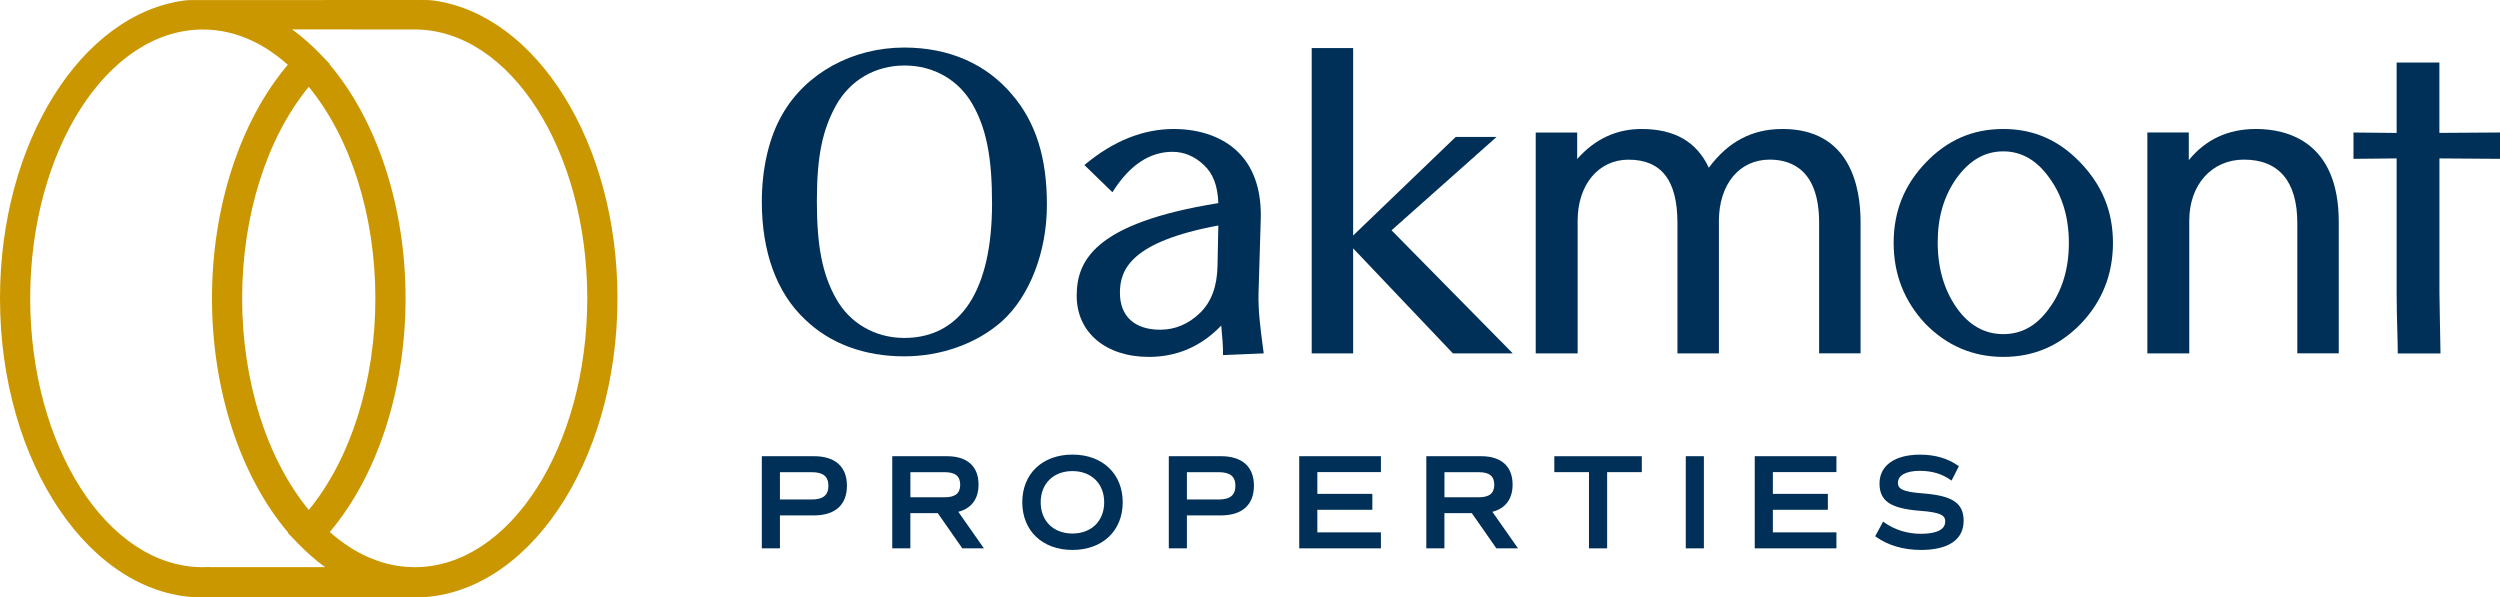
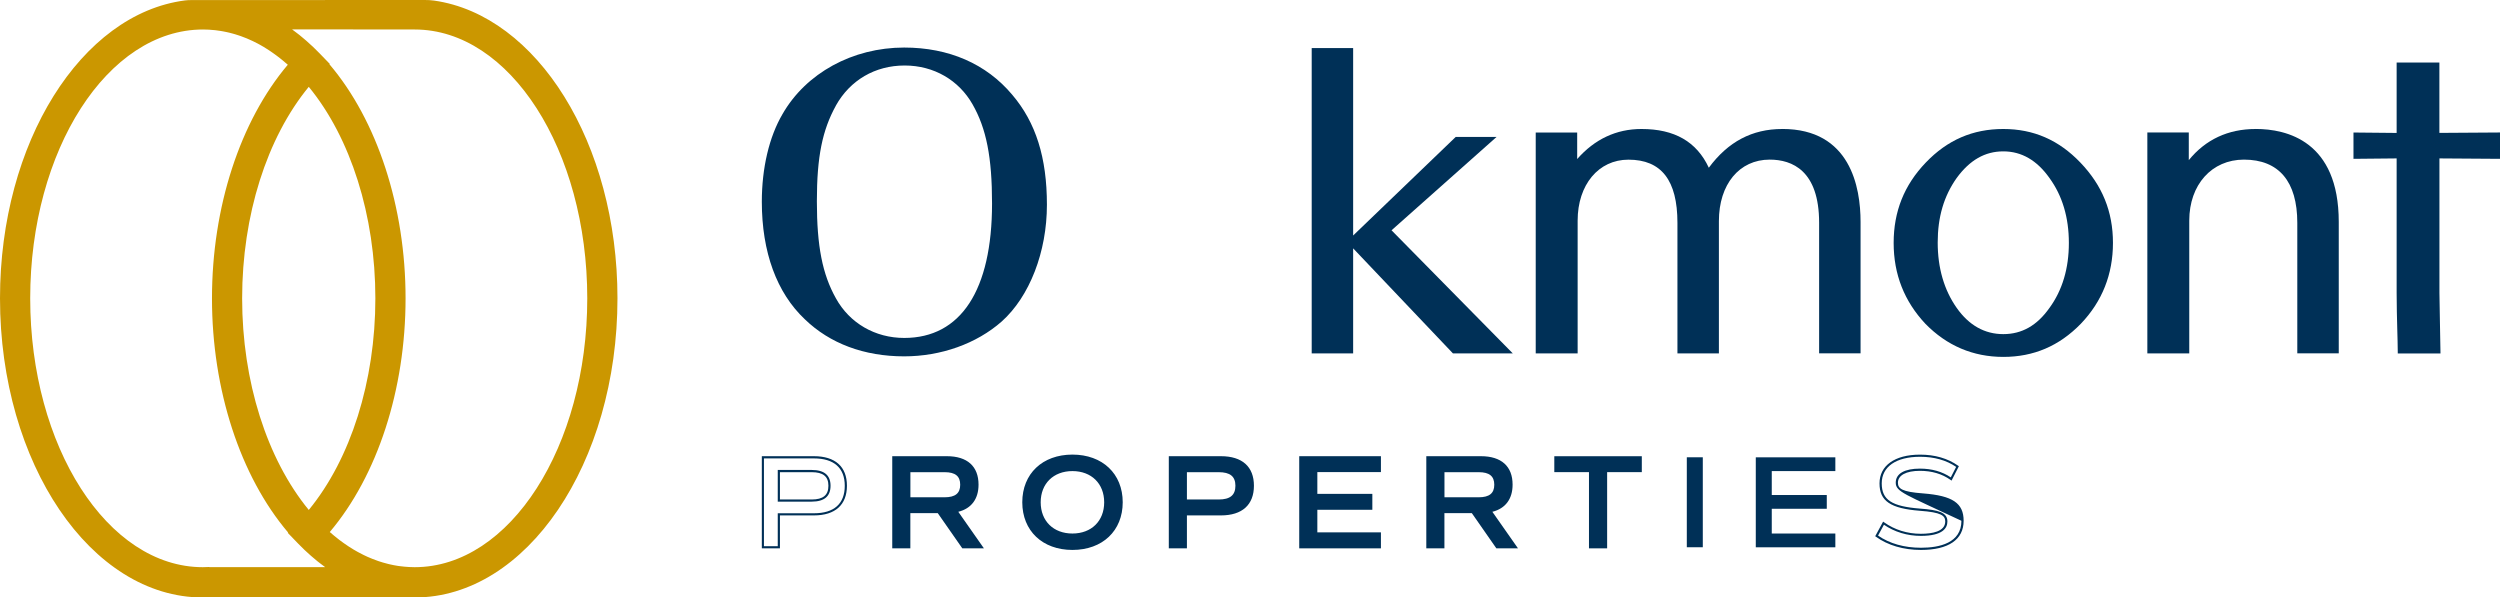
<svg xmlns="http://www.w3.org/2000/svg" width="159" height="38" viewBox="0 0 159 38" fill="none">
  <g id="Logo" clip-path="url(#clip0_1496_3518)">
    <g id="Group">
      <g id="Group_2">
        <path id="Vector" d="M57.507 3.024C54.227 3.024 51.261 4.647 49.766 7.259C48.92 8.703 48.452 10.681 48.452 12.829C48.452 16.035 49.399 18.621 51.189 20.308C52.783 21.85 54.964 22.664 57.505 22.664C59.846 22.664 62.107 21.858 63.706 20.449C65.483 18.861 66.584 16.019 66.584 13.024C66.584 10.03 65.882 7.788 64.376 6.024C62.727 4.059 60.349 3.024 57.502 3.024H57.507ZM53.16 6.718C54.065 5.098 55.658 4.166 57.534 4.166C59.41 4.166 60.987 5.111 61.854 6.635C62.735 8.18 63.094 10.006 63.094 12.942C63.094 18.456 61.109 21.493 57.51 21.493C55.656 21.493 54.033 20.551 53.163 18.971C52.304 17.439 51.953 15.653 51.953 12.803C51.953 9.952 52.304 8.276 53.163 6.718H53.16Z" fill="#003057" />
-         <path id="Vector_2" d="M80.043 18.624L80.181 14.036C80.25 12.202 79.793 10.764 78.827 9.758C77.867 8.757 76.382 8.204 74.648 8.204C72.711 8.204 70.82 8.96 69.029 10.446L68.968 10.497L70.75 12.226L70.798 12.154C71.854 10.497 73.121 9.656 74.565 9.656C75.31 9.656 75.983 9.939 76.568 10.499C77.148 11.028 77.449 11.821 77.486 12.918C69.55 14.193 68.478 16.617 68.478 18.819C68.478 21.14 70.322 22.699 73.067 22.699C74.858 22.699 76.406 22.029 77.67 20.705C77.747 21.482 77.784 21.992 77.784 22.51V22.584L80.373 22.475L80.317 22.053C80.162 20.887 80.016 19.787 80.043 18.626V18.624ZM77.486 14.34L77.433 16.924C77.406 18.231 77.039 19.208 76.318 19.905C75.587 20.612 74.735 20.97 73.788 20.97C72.16 20.97 71.227 20.113 71.227 18.621C71.227 17.129 71.939 15.373 77.489 14.34H77.486Z" fill="#003057" />
        <path id="Vector_3" d="M95.18 8.711H92.581L86.06 14.978V3.059H83.424V22.475H86.06V15.795L92.386 22.454L92.408 22.475H96.212L88.502 14.647L95.18 8.711Z" fill="#003057" />
        <path id="Vector_4" d="M113.352 8.204C111.437 8.204 109.907 9.01 108.681 10.668C107.907 9.01 106.502 8.204 104.398 8.204C102.799 8.204 101.426 8.847 100.309 10.115V8.428H97.672V22.478H100.338V14.033C100.338 11.749 101.665 10.155 103.568 10.155C105.667 10.155 106.685 11.468 106.685 14.172V22.475H109.322V14.06C109.322 11.722 110.62 10.152 112.551 10.152C113.985 10.152 115.696 10.849 115.696 14.169V22.472H118.332V14.113C118.332 11.906 117.686 8.202 113.355 8.202L113.352 8.204Z" fill="#003057" />
        <path id="Vector_5" d="M127.409 8.204C125.467 8.204 123.855 8.903 122.48 10.339C121.104 11.775 120.436 13.449 120.436 15.45C120.436 17.452 121.115 19.163 122.453 20.591C123.82 21.989 125.488 22.699 127.412 22.699C129.335 22.699 130.958 22.011 132.341 20.591C133.698 19.174 134.384 17.444 134.384 15.45C134.384 13.457 133.706 11.794 132.312 10.339C130.937 8.903 129.332 8.204 127.409 8.204ZM130.346 19.582C129.556 20.703 128.596 21.25 127.409 21.25C126.223 21.25 125.225 20.689 124.446 19.582C123.645 18.445 123.238 17.046 123.238 15.424C123.238 13.801 123.631 12.472 124.443 11.322C125.276 10.182 126.244 9.627 127.409 9.627C128.574 9.627 129.553 10.198 130.346 11.322C131.165 12.445 131.58 13.833 131.58 15.453C131.58 17.073 131.165 18.461 130.346 19.584V19.582Z" fill="#003057" />
        <path id="Vector_6" d="M143.461 8.204C141.708 8.204 140.277 8.871 139.207 10.185V8.426H136.571V22.475H139.237V14.03C139.237 11.746 140.668 10.152 142.714 10.152C144.935 10.152 146.108 11.543 146.108 14.169V22.472H148.745V14.113C148.745 8.97 145.435 8.202 143.461 8.202V8.204Z" fill="#003057" />
        <path id="Vector_7" d="M159 10.099V8.426L155.145 8.452V3.977H152.426V8.455L149.681 8.428V10.102L152.426 10.075V18.626C152.426 19.438 152.448 20.233 152.466 20.935C152.48 21.466 152.496 21.968 152.498 22.411V22.48H155.214V22.408C155.196 21.714 155.188 21.148 155.18 20.532C155.172 19.98 155.164 19.387 155.148 18.626V10.075L159.003 10.102L159 10.099Z" fill="#003057" />
      </g>
      <g id="Group_3">
        <g id="Group_4">
-           <path id="Vector_8" d="M53.796 30.893C53.796 32.07 53.075 32.71 51.767 32.71H49.535V34.805H48.518V29.083H51.764C53.073 29.083 53.794 29.724 53.794 30.893H53.796ZM52.756 30.893C52.756 30.26 52.386 29.959 51.623 29.959H49.535V31.835H51.623C52.386 31.835 52.756 31.53 52.756 30.893Z" fill="#003057" />
          <path id="Vector_9" d="M49.604 34.875H48.452V29.014H51.767C53.121 29.014 53.865 29.681 53.865 30.893C53.865 32.104 53.121 32.78 51.767 32.78H49.604V34.875ZM48.587 34.739H49.465V32.644H51.767C53.049 32.644 53.727 32.038 53.727 30.895C53.727 29.753 53.03 29.155 51.767 29.155H48.587V34.741V34.739ZM51.623 31.904H49.465V29.889H51.623C52.421 29.889 52.823 30.225 52.823 30.893C52.823 31.56 52.429 31.904 51.623 31.904ZM49.604 31.768H51.623C52.349 31.768 52.687 31.491 52.687 30.895C52.687 30.3 52.349 30.031 51.623 30.031H49.604V31.771V31.768Z" fill="#003057" />
        </g>
        <g id="Group_5">
          <path id="Vector_10" d="M61.237 34.805L59.675 32.566H57.829V34.805H56.813V29.083H60.218C61.477 29.083 62.166 29.697 62.166 30.826C62.166 31.752 61.695 32.331 60.833 32.51L62.442 34.808H61.234L61.237 34.805ZM57.832 31.691H60.08C60.793 31.691 61.136 31.405 61.136 30.823C61.136 30.241 60.793 29.956 60.08 29.956H57.832V31.691Z" fill="#003057" />
          <path id="Vector_11" d="M62.578 34.875H61.203L59.641 32.635H57.898V34.875H56.747V29.014H60.221C61.519 29.014 62.235 29.657 62.235 30.823C62.235 31.733 61.78 32.342 60.947 32.55L62.575 34.872L62.578 34.875ZM61.274 34.739H62.315L60.718 32.462L60.819 32.441C61.657 32.27 62.099 31.712 62.099 30.826C62.099 29.732 61.45 29.152 60.221 29.152H56.882V34.739H57.76V32.499H59.71L61.272 34.739H61.274ZM60.08 31.763H57.763V29.892H60.08C60.827 29.892 61.205 30.207 61.205 30.829C61.205 31.451 60.827 31.763 60.08 31.763ZM57.901 31.627H60.08C60.756 31.627 61.069 31.373 61.069 30.829C61.069 30.284 60.756 30.031 60.08 30.031H57.901V31.627Z" fill="#003057" />
        </g>
        <g id="Group_6">
          <path id="Vector_12" d="M65.087 31.944C65.087 30.169 66.337 28.982 68.207 28.982C70.077 28.982 71.336 30.169 71.336 31.944C71.336 33.719 70.085 34.907 68.207 34.907C66.329 34.907 65.087 33.719 65.087 31.944ZM70.295 31.944C70.295 30.716 69.457 29.892 68.207 29.892C66.957 29.892 66.119 30.716 66.119 31.944C66.119 33.172 66.965 33.997 68.207 33.997C69.45 33.997 70.295 33.172 70.295 31.944Z" fill="#003057" />
          <path id="Vector_13" d="M68.207 34.976C66.3 34.976 65.017 33.759 65.017 31.944C65.017 30.129 66.3 28.912 68.207 28.912C70.115 28.912 71.405 30.129 71.405 31.944C71.405 33.759 70.12 34.976 68.207 34.976ZM68.207 29.051C66.382 29.051 65.156 30.215 65.156 31.944C65.156 33.674 66.382 34.837 68.207 34.837C70.032 34.837 71.269 33.674 71.269 31.944C71.269 30.215 70.04 29.051 68.207 29.051ZM68.207 34.069C66.917 34.069 66.05 33.215 66.05 31.947C66.05 30.679 66.917 29.825 68.207 29.825C69.497 29.825 70.365 30.679 70.365 31.947C70.365 33.215 69.497 34.069 68.207 34.069ZM68.207 29.961C66.999 29.961 66.188 30.759 66.188 31.947C66.188 33.135 66.999 33.932 68.207 33.932C69.415 33.932 70.226 33.135 70.226 31.947C70.226 30.759 69.415 29.961 68.207 29.961Z" fill="#003057" />
        </g>
        <g id="Group_7">
          <path id="Vector_14" d="M79.681 30.893C79.681 32.07 78.96 32.71 77.651 32.71H75.419V34.805H74.403V29.083H77.648C78.957 29.083 79.678 29.724 79.678 30.893H79.681ZM78.641 30.893C78.641 30.26 78.271 29.959 77.507 29.959H75.419V31.835H77.507C78.271 31.835 78.641 31.53 78.641 30.893Z" fill="#003057" />
          <path id="Vector_15" d="M75.488 34.875H74.336V29.014H77.651C79.005 29.014 79.75 29.681 79.75 30.893C79.75 32.104 79.005 32.78 77.651 32.78H75.488V34.875ZM74.472 34.739H75.35V32.644H77.651C78.933 32.644 79.612 32.038 79.612 30.895C79.612 29.753 78.915 29.155 77.651 29.155H74.472V34.741V34.739ZM77.507 31.904H75.35V29.889H77.507C78.305 29.889 78.707 30.225 78.707 30.893C78.707 31.56 78.314 31.904 77.507 31.904ZM75.488 31.768H77.507C78.234 31.768 78.572 31.491 78.572 30.895C78.572 30.3 78.234 30.031 77.507 30.031H75.488V31.771V31.768Z" fill="#003057" />
        </g>
        <g id="Group_8">
          <path id="Vector_16" d="M83.714 29.959V31.483H87.212V32.358H83.714V33.932H87.757V34.808H82.698V29.086H87.757V29.961H83.714V29.959Z" fill="#003057" />
          <path id="Vector_17" d="M87.827 34.875H82.631V29.014H87.827V30.025H83.783V31.41H87.281V32.422H83.783V33.858H87.827V34.869V34.875ZM82.767 34.739H87.688V33.999H83.645V32.288H87.143V31.549H83.645V29.889H87.688V29.15H82.767V34.736V34.739Z" fill="#003057" />
        </g>
        <g id="Group_9">
          <path id="Vector_18" d="M95.206 34.805L93.645 32.566H91.799V34.805H90.782V29.083H94.187C95.446 29.083 96.135 29.697 96.135 30.826C96.135 31.752 95.664 32.331 94.802 32.51L96.411 34.808H95.204L95.206 34.805ZM91.801 31.691H94.049C94.762 31.691 95.105 31.405 95.105 30.823C95.105 30.241 94.762 29.956 94.049 29.956H91.801V31.691Z" fill="#003057" />
          <path id="Vector_19" d="M96.544 34.875H95.169L93.608 32.635H91.865V34.875H90.713V29.014H94.187C95.486 29.014 96.201 29.657 96.201 30.823C96.201 31.733 95.746 32.342 94.914 32.55L96.542 34.872L96.544 34.875ZM95.241 34.739H96.281L94.685 32.462L94.786 32.441C95.624 32.27 96.066 31.712 96.066 30.826C96.066 29.732 95.416 29.152 94.187 29.152H90.849V34.739H91.727V32.499H93.677L95.238 34.739H95.241ZM94.046 31.763H91.729V29.892H94.046C94.794 29.892 95.172 30.207 95.172 30.829C95.172 31.451 94.794 31.763 94.046 31.763ZM91.868 31.627H94.046C94.722 31.627 95.036 31.373 95.036 30.829C95.036 30.284 94.722 30.031 94.046 30.031H91.868V31.627Z" fill="#003057" />
        </g>
        <g id="Group_10">
          <path id="Vector_20" d="M104.347 29.959H102.142V34.805H101.125V29.959H98.92V29.083H104.347V29.959Z" fill="#003057" />
          <path id="Vector_21" d="M102.211 34.875H101.059V30.028H98.854V29.016H104.419V30.028H102.214V34.875H102.211ZM101.195 34.739H102.073V29.892H104.278V29.152H98.987V29.892H101.192V34.739H101.195Z" fill="#003057" />
        </g>
        <g id="Group_11">
          <path id="Vector_22" d="M107.281 29.083H108.298V34.805H107.281V29.083Z" fill="#003057" />
-           <path id="Vector_23" d="M108.367 34.875H107.215V29.014H108.367V34.875ZM107.351 34.739H108.228V29.152H107.351V34.739Z" fill="#003057" />
        </g>
        <g id="Group_12">
          <path id="Vector_24" d="M112.684 29.959V31.483H116.183V32.358H112.684V33.932H116.728V34.808H111.668V29.086H116.728V29.961H112.684V29.959Z" fill="#003057" />
-           <path id="Vector_25" d="M116.797 34.875H111.602V29.014H116.797V30.025H112.754V31.41H116.252V32.422H112.754V33.858H116.797V34.869V34.875ZM111.737 34.739H116.659V33.999H112.615V32.288H116.114V31.549H112.615V29.889H116.659V29.15H111.737V34.736V34.739Z" fill="#003057" />
        </g>
        <g id="Group_13">
-           <path id="Vector_26" d="M119.351 34.082L119.787 33.273C120.458 33.754 121.28 34.015 122.16 34.015C123.216 34.015 123.78 33.73 123.78 33.164C123.78 32.691 123.368 32.507 122.102 32.414C120.274 32.27 119.601 31.824 119.601 30.738C119.601 29.652 120.532 28.979 122.11 28.979C123.049 28.979 123.847 29.214 124.493 29.67L124.092 30.46C123.538 30.065 122.857 29.87 122.104 29.87C121.189 29.87 120.636 30.175 120.636 30.695C120.636 31.168 121.038 31.352 122.307 31.445C124.145 31.589 124.815 32.035 124.815 33.121C124.815 34.282 123.884 34.907 122.174 34.907C121.067 34.907 120.101 34.621 119.354 34.082H119.351Z" fill="#003057" />
-           <path id="Vector_27" d="M122.171 34.976C121.062 34.976 120.072 34.685 119.311 34.138L119.263 34.103L119.766 33.175L119.83 33.22C120.495 33.695 121.304 33.949 122.166 33.949C122.873 33.949 123.717 33.812 123.717 33.167C123.717 32.793 123.467 32.585 122.102 32.486C120.234 32.339 119.537 31.867 119.537 30.743C119.537 29.62 120.5 28.915 122.115 28.915C123.06 28.915 123.874 29.152 124.536 29.617L124.584 29.652L124.118 30.567L124.054 30.522C123.52 30.14 122.863 29.945 122.107 29.945C121.232 29.945 120.708 30.228 120.708 30.701C120.708 31.074 120.955 31.282 122.315 31.381C124.19 31.528 124.887 32 124.887 33.124C124.887 34.319 123.924 34.976 122.176 34.976H122.171ZM119.442 34.061C120.17 34.57 121.112 34.837 122.171 34.837C123.344 34.837 124.746 34.538 124.746 33.121C124.746 32.075 124.105 31.656 122.301 31.515C121.152 31.432 120.569 31.282 120.569 30.698C120.569 30.113 121.144 29.804 122.107 29.804C122.863 29.804 123.522 29.991 124.07 30.361L124.411 29.694C123.78 29.267 123.009 29.051 122.118 29.051C120.591 29.051 119.678 29.684 119.678 30.741C119.678 31.797 120.317 32.206 122.115 32.347C123.27 32.433 123.855 32.582 123.855 33.164C123.855 33.583 123.562 34.082 122.168 34.082C121.306 34.082 120.495 33.837 119.817 33.372L119.447 34.058L119.442 34.061Z" fill="#003057" />
+           <path id="Vector_27" d="M122.171 34.976C121.062 34.976 120.072 34.685 119.311 34.138L119.263 34.103L119.766 33.175L119.83 33.22C120.495 33.695 121.304 33.949 122.166 33.949C122.873 33.949 123.717 33.812 123.717 33.167C123.717 32.793 123.467 32.585 122.102 32.486C120.234 32.339 119.537 31.867 119.537 30.743C119.537 29.62 120.5 28.915 122.115 28.915C123.06 28.915 123.874 29.152 124.536 29.617L124.584 29.652L124.118 30.567L124.054 30.522C123.52 30.14 122.863 29.945 122.107 29.945C121.232 29.945 120.708 30.228 120.708 30.701C120.708 31.074 120.955 31.282 122.315 31.381C124.19 31.528 124.887 32 124.887 33.124C124.887 34.319 123.924 34.976 122.176 34.976H122.171ZM119.442 34.061C120.17 34.57 121.112 34.837 122.171 34.837C123.344 34.837 124.746 34.538 124.746 33.121C121.152 31.432 120.569 31.282 120.569 30.698C120.569 30.113 121.144 29.804 122.107 29.804C122.863 29.804 123.522 29.991 124.07 30.361L124.411 29.694C123.78 29.267 123.009 29.051 122.118 29.051C120.591 29.051 119.678 29.684 119.678 30.741C119.678 31.797 120.317 32.206 122.115 32.347C123.27 32.433 123.855 32.582 123.855 33.164C123.855 33.583 123.562 34.082 122.168 34.082C121.306 34.082 120.495 33.837 119.817 33.372L119.447 34.058L119.442 34.061Z" fill="#003057" />
        </g>
      </g>
    </g>
    <path id="Vector_28" d="M12.158 0.005C12.022 0.005 11.886 0.011 11.751 0.029C5.174 0.889 0 9.053 0 18.973C0 29.465 5.786 38 12.897 38C13.043 38 13.19 37.997 13.333 37.989H25.964C26.1 37.995 26.238 38 26.374 38C33.485 38 39.271 29.465 39.271 18.973C39.274 9.106 34.155 0.971 27.606 0.037C27.409 0.008 27.207 0 27.007 0L12.158 0.005ZM23.873 18.976C23.873 24.25 22.304 29.187 19.638 32.433C16.973 29.187 15.4 24.252 15.4 18.976C15.4 13.7 16.97 8.765 19.638 5.522C22.304 8.767 23.873 13.702 23.873 18.976ZM13.307 36.062H13.254C13.134 36.07 13.017 36.073 12.897 36.073C6.845 36.073 1.921 28.403 1.921 18.973C1.921 9.544 6.845 1.876 12.913 1.876C13.041 1.876 13.166 1.882 13.293 1.887C13.333 1.887 13.376 1.892 13.416 1.898C13.501 1.903 13.589 1.911 13.674 1.919C13.722 1.924 13.77 1.932 13.82 1.938C13.897 1.948 13.975 1.959 14.054 1.972C14.105 1.98 14.155 1.991 14.206 1.999C14.28 2.012 14.355 2.028 14.429 2.044C14.48 2.055 14.533 2.068 14.584 2.079C14.658 2.098 14.733 2.116 14.807 2.138C14.858 2.151 14.906 2.164 14.956 2.18C15.033 2.205 15.113 2.229 15.19 2.255C15.236 2.271 15.281 2.285 15.326 2.301C15.416 2.333 15.507 2.367 15.597 2.405C15.629 2.418 15.661 2.429 15.693 2.442C15.813 2.493 15.932 2.546 16.052 2.602C16.084 2.618 16.119 2.634 16.151 2.65C16.238 2.693 16.323 2.736 16.411 2.781C16.456 2.805 16.502 2.832 16.547 2.856C16.619 2.896 16.693 2.938 16.765 2.981C16.813 3.011 16.864 3.04 16.911 3.072C16.981 3.115 17.047 3.157 17.116 3.203C17.167 3.235 17.217 3.269 17.265 3.304C17.332 3.349 17.398 3.395 17.462 3.443C17.513 3.478 17.561 3.515 17.611 3.552C17.678 3.6 17.741 3.651 17.808 3.704C17.856 3.742 17.904 3.779 17.952 3.819C18.018 3.875 18.087 3.931 18.154 3.99C18.199 4.027 18.242 4.065 18.287 4.102C18.292 4.107 18.297 4.113 18.303 4.118C15.27 7.705 13.482 13.174 13.482 18.979C13.482 24.784 15.278 30.282 18.324 33.868L18.303 33.89L18.949 34.56C19.082 34.699 19.218 34.832 19.354 34.963C19.393 35.003 19.436 35.04 19.479 35.078C19.574 35.166 19.67 35.256 19.766 35.339C19.817 35.385 19.87 35.427 19.923 35.472C20.011 35.547 20.099 35.622 20.186 35.694C20.242 35.739 20.301 35.785 20.359 35.828C20.444 35.894 20.529 35.961 20.617 36.022C20.636 36.036 20.654 36.052 20.676 36.068H13.312L13.307 36.062ZM26.374 36.073C26.254 36.073 26.135 36.07 26.012 36.062C25.81 36.052 25.608 36.03 25.406 36.004C25.377 35.998 25.347 35.996 25.318 35.993C25.126 35.964 24.935 35.926 24.746 35.881C24.711 35.873 24.674 35.865 24.64 35.854C24.451 35.806 24.262 35.753 24.076 35.689C24.046 35.678 24.017 35.667 23.988 35.657C23.791 35.587 23.597 35.513 23.405 35.427C23.405 35.427 23.405 35.427 23.402 35.427C23.211 35.342 23.02 35.246 22.831 35.144C22.801 35.128 22.775 35.115 22.745 35.099C22.565 35 22.386 34.893 22.211 34.779C22.176 34.757 22.142 34.733 22.11 34.712C21.934 34.594 21.759 34.472 21.588 34.341C21.562 34.32 21.532 34.298 21.506 34.277C21.328 34.138 21.149 33.991 20.974 33.837C24.006 30.247 25.794 24.778 25.794 18.973C25.794 13.168 23.998 7.673 20.952 4.086L20.974 4.065L20.327 3.395C20.189 3.253 20.051 3.115 19.91 2.981C19.856 2.93 19.803 2.885 19.75 2.837C19.66 2.754 19.572 2.672 19.481 2.592C19.42 2.538 19.359 2.49 19.298 2.437C19.213 2.367 19.13 2.295 19.045 2.226C18.979 2.172 18.912 2.124 18.846 2.074C18.766 2.012 18.683 1.948 18.603 1.89C18.593 1.882 18.585 1.874 18.574 1.868L26.374 1.876C32.426 1.876 37.35 9.547 37.35 18.973C37.35 28.4 32.426 36.073 26.374 36.073Z" fill="#CB9700" />
  </g>
  <defs>
    <clipPath id="clip0_1496_3518">
      <rect width="159" height="38" fill="white" />
    </clipPath>
  </defs>
</svg>